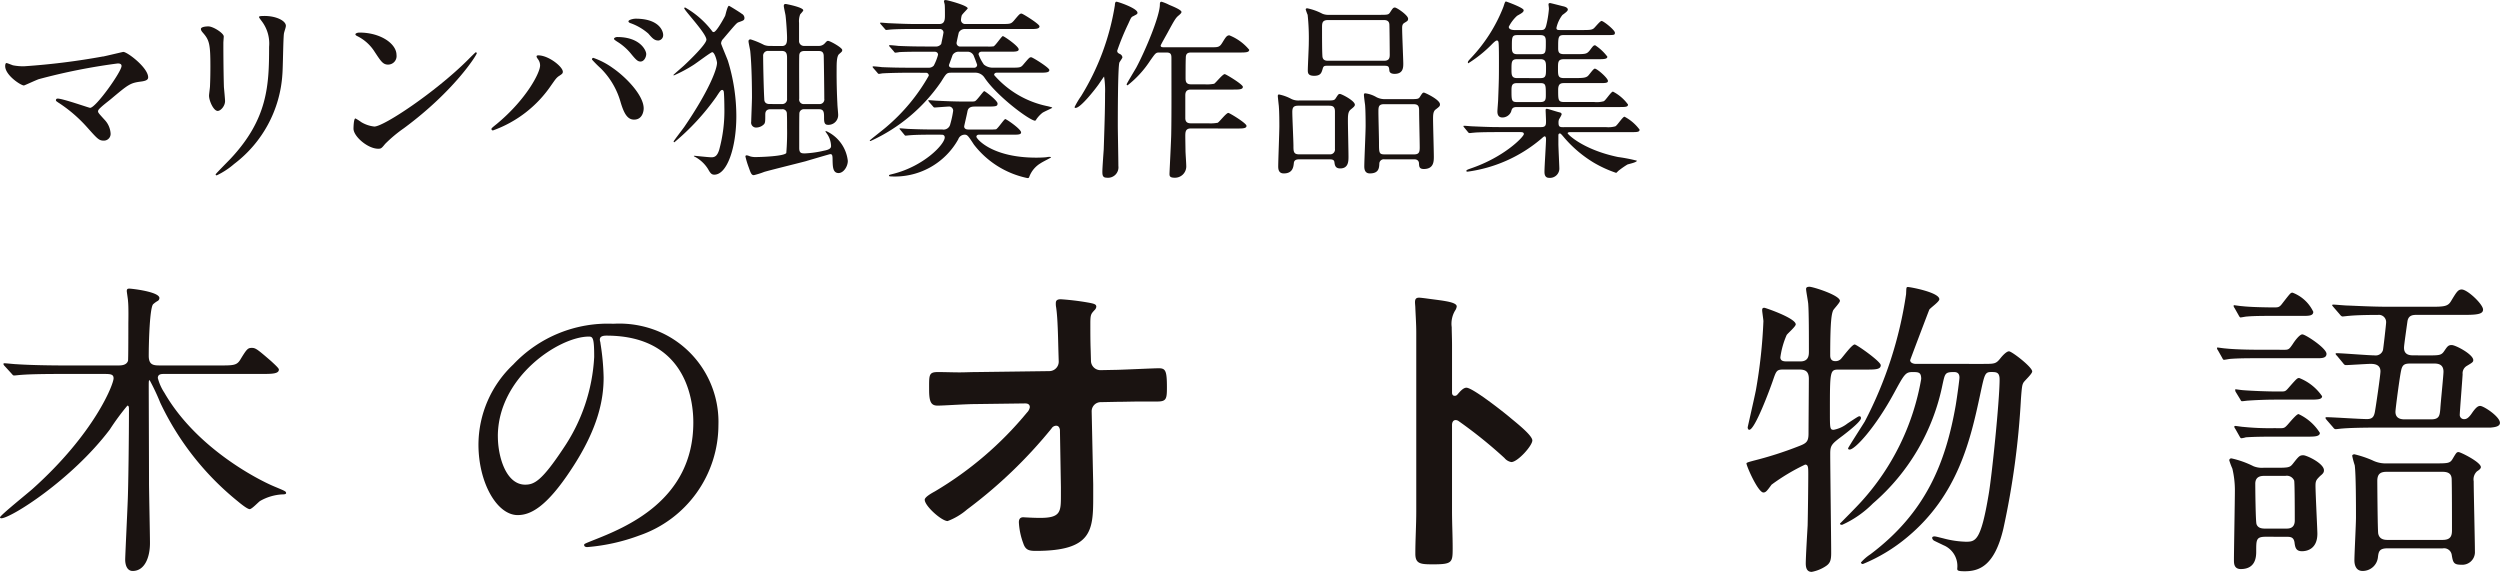
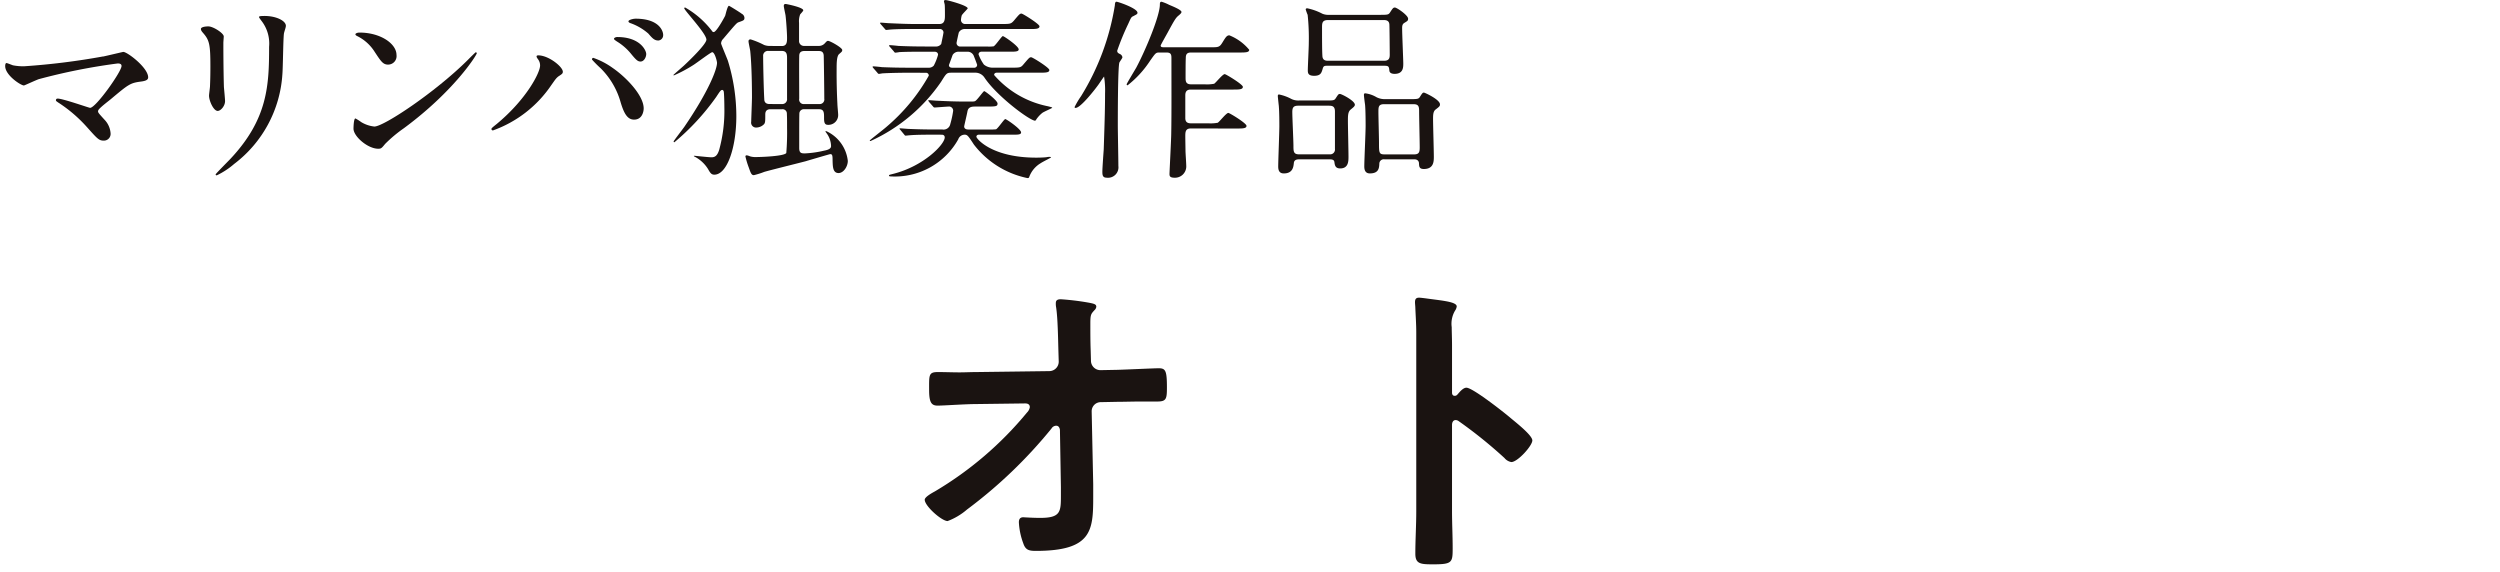
<svg xmlns="http://www.w3.org/2000/svg" width="219.689" height="50.255" viewBox="0 0 219.689 50.255">
  <defs>
    <clipPath id="clip-path">
      <rect id="長方形_2436" data-name="長方形 2436" width="219.689" height="50.255" fill="none" />
    </clipPath>
  </defs>
  <g id="グループ_2415" data-name="グループ 2415" clip-path="url(#clip-path)">
    <path id="パス_8507" data-name="パス 8507" d="M8.812,2.558c.271-.051,1.745-.407,1.781-.407.356,0,2.186,1.389,2.186,2.237,0,.238-.254.322-.659.373-.916.119-1.086.254-2.562,1.491-.238.206-.8.611-1.1.935a.377.377,0,0,0-.085.17c0,.134.068.2.577.761a1.912,1.912,0,0,1,.526,1.171.592.592,0,0,1-.577.659c-.441,0-.543-.117-1.527-1.219A12.357,12.357,0,0,0,4.863,6.591c-.17-.117-.189-.134-.189-.2a.138.138,0,0,1,.153-.138c.458,0,2.748.814,2.85.814.507,0,2.763-3.187,2.763-3.677,0-.206-.2-.223-.341-.223A52.967,52.967,0,0,0,3.184,4.541c-.223.068-1.272.56-1.323.56C1.589,5.1.215,4.2.215,3.4c0-.034,0-.271.119-.271.051,0,.477.172.562.2a4.679,4.679,0,0,0,.98.085,61.42,61.42,0,0,0,6.936-.863" transform="translate(0.241 2.41)" fill="#1a1311" />
    <path id="パス_8508" data-name="パス 8508" d="M8.99,1.579c.407,0,1.34.594,1.34.882,0,.085-.034.473-.034.558,0,1.968.034,3.495.049,3.9.019.206.1,1.052.1,1.221,0,.441-.39.865-.645.865-.373,0-.763-.9-.763-1.338,0-.138.085-.713.085-.85.034-.761.034-1.425.034-1.728,0-1.9-.085-2.288-.611-2.9-.136-.155-.221-.254-.221-.39s.271-.221.662-.221M13.653,1.1c-.2-.271-.221-.305-.221-.339,0-.051,0-.1.492-.1,1.016,0,1.866.424,1.866.865,0,.151-.138.492-.17.679-.068.456-.085,3-.138,3.594a10.732,10.732,0,0,1-4.239,7.867,6.764,6.764,0,0,1-1.525,1c-.068,0-.1-.032-.1-.085s1.1-1.154,1.306-1.372c3.272-3.493,3.391-6.442,3.391-9.835A3.241,3.241,0,0,0,13.653,1.1" transform="translate(9.332 0.742)" fill="#1a1311" />
    <path id="パス_8509" data-name="パス 8509" d="M19.092,9.744a11.978,11.978,0,0,0-1.663,1.389c-.32.392-.356.424-.611.424-.916,0-2.169-1.084-2.169-1.762,0-.119.017-.9.17-.9a4.224,4.224,0,0,1,.509.322,2.8,2.8,0,0,0,1.154.39c.829,0,5.325-3,8.139-5.781.271-.271.744-.749.778-.749a.112.112,0,0,1,.085.085c0,.155-1.985,3.325-6.391,6.58M17.7,4.165c-.458,0-.628-.271-1.188-1.118a3.789,3.789,0,0,0-1.542-1.391c-.068-.034-.153-.085-.153-.153s.136-.153.371-.153c1.817,0,3.24.967,3.24,1.968a.747.747,0,0,1-.729.846" transform="translate(16.415 1.513)" fill="#1a1311" />
    <path id="パス_8510" data-name="パス 8510" d="M24.453,4.335c-.1-.153-.121-.187-.121-.238,0-.085.068-.1.153-.1.9,0,2.154,1,2.154,1.44,0,.155-.085.206-.307.356-.252.155-.354.324-.693.8a10.431,10.431,0,0,1-5.138,4,.13.13,0,0,1-.136-.119c0-.068.051-.117.475-.456,2.613-2.171,3.8-4.51,3.8-5.123a.892.892,0,0,0-.184-.558m4.865-.119a6.6,6.6,0,0,1,1.694.882c1.207.831,2.729,2.424,2.729,3.56,0,.254-.117.984-.846.984-.611,0-.9-.611-1.171-1.493a6.792,6.792,0,0,0-1.762-3.018,10.266,10.266,0,0,1-.763-.766c0-.083.034-.151.119-.151m4.646-.339c0,.288-.2.662-.494.662-.235,0-.371-.1-.895-.746a4.876,4.876,0,0,0-1.19-1.018c-.17-.117-.252-.17-.252-.238s.134-.151.288-.151c2,0,2.543,1.171,2.543,1.491M35.455,2.2a.463.463,0,0,1-.422.492c-.356,0-.543-.218-.882-.611a4.813,4.813,0,0,0-1.527-.9c-.17-.051-.218-.119-.218-.172,0-.134.422-.235.626-.235,2.087,0,2.424,1.1,2.424,1.423" transform="translate(22.82 0.868)" fill="#1a1311" />
    <path id="パス_8511" data-name="パス 8511" d="M28.857.531c0-.032.051-.049.085-.049a7.884,7.884,0,0,1,2.373,2.085c.051.07.068.07.136.07.221,0,.848-1.122,1-1.425.051-.138.2-.882.339-.882.034,0,1.05.628,1.118.7a.428.428,0,0,1,.24.356c0,.218-.085.235-.511.388-.17.053-.286.2-1.355,1.459a.6.6,0,0,0-.187.407c0,.068.509,1.272.594,1.508a16.552,16.552,0,0,1,.746,4.884c0,2.765-.814,5.138-1.932,5.138-.223,0-.341-.1-.543-.475a3.029,3.029,0,0,0-1.207-1.118.056.056,0,0,1-.049-.053c0-.015.017-.015.034-.015.068,0,1.253.134,1.508.134.305,0,.509-.119.679-.645a12.993,12.993,0,0,0,.458-3.762c0-.322-.017-1.137-.051-1.357-.017-.068-.051-.153-.136-.153-.119,0-.17.068-.526.611a20.924,20.924,0,0,1-3.679,3.985.075.075,0,0,1-.068-.068c0-.053.814-1.1.95-1.3,2.152-3.155,2.865-5.053,2.865-5.613,0-.136-.2-.933-.424-.933-.119,0-1.374.95-1.646,1.12a12.3,12.3,0,0,1-1.711.916c-.017,0-.051,0-.051-.036,0-.017.763-.676.916-.814.526-.49,1.983-1.9,1.983-2.288,0-.543-1.949-2.579-1.949-2.765m8.578,3.325c.458,0,.458-.39.458-.746,0-.339-.068-1.425-.134-1.951-.017-.117-.153-.71-.153-.829,0-.155.1-.17.17-.17.032,0,1.542.288,1.542.558,0,.07-.237.307-.271.356a1.67,1.67,0,0,0-.1.749V3.466a.428.428,0,0,0,.441.39h1.321a.688.688,0,0,0,.494-.221c.187-.2.2-.221.3-.221.17,0,1.238.594,1.238.8,0,.117-.015.136-.271.356-.221.187-.221.829-.221,1.323,0,.151-.017,1.389.068,3.068,0,.151.068.814.068.948a.855.855,0,0,1-.9.882c-.305,0-.341-.238-.341-.611,0-.458,0-.761-.441-.761H39.419a.394.394,0,0,0-.441.32c-.017.1-.017,1.425-.017,1.679v1.406c0,.458.187.477.509.477a9.08,9.08,0,0,0,1.663-.238c.558-.1.626-.271.626-.409a1.96,1.96,0,0,0-.388-1.118l-.121-.17a.261.261,0,0,1,.1-.017,3.267,3.267,0,0,1,1.881,2.61c0,.492-.373,1.069-.814,1.069-.507,0-.507-.577-.524-1.084,0-.458-.019-.579-.206-.579-.049,0-1.83.526-2.169.628-.577.153-3.119.78-3.628.933a7.08,7.08,0,0,1-.916.288c-.2,0-.271-.17-.441-.659a7.461,7.461,0,0,1-.3-.984c0-.085.068-.1.117-.1a.956.956,0,0,1,.271.083,1.633,1.633,0,0,0,.56.068c.407,0,2.458-.068,2.644-.356a22.122,22.122,0,0,0,.068-2.22c0-.746,0-.829-.017-1.253a.377.377,0,0,0-.424-.373H36.436c-.458,0-.458.337-.458.49,0,.526,0,.681-.1.814a.969.969,0,0,1-.679.305.432.432,0,0,1-.458-.509c0-.153.068-1.813.068-2.152,0-.763-.017-2.765-.153-4.069-.017-.136-.151-.729-.151-.848,0-.1.049-.17.187-.17a7.348,7.348,0,0,1,1.185.492,1.442,1.442,0,0,0,.424.085Zm.017,5.1a.426.426,0,0,0,.441-.477V4.908c0-.373-.068-.611-.473-.611H36.266a.42.42,0,0,0-.475.458c0,.763.051,3.015.1,3.8,0,.085.017.407.458.407Zm3.291,0a.408.408,0,0,0,.422-.477c0-.541-.032-3.219-.049-3.728,0-.458-.288-.458-.475-.458H39.419c-.458,0-.458.3-.458.509-.017.526,0,3.085,0,3.677a.4.4,0,0,0,.441.477Z" transform="translate(31.271 0.179)" fill="#1a1311" />
    <path id="パス_8512" data-name="パス 8512" d="M39.346,6.391c-.39,0-1.542.017-2.135.053-.07,0-.305.049-.356.049-.07,0-.1-.049-.155-.119l-.337-.388c-.068-.085-.068-.085-.068-.121,0-.017.034-.034.068-.034.119,0,.645.053.746.07.78.032,1.525.049,2.322.049H41.2a.573.573,0,0,0,.473-.187,4.591,4.591,0,0,0,.373-.948c0-.187-.136-.271-.32-.271H40.8c-.392,0-1.544,0-2.138.034a3.722,3.722,0,0,1-.373.051c-.051,0-.085-.051-.136-.121l-.337-.388c-.07-.068-.07-.085-.07-.119,0-.017.034-.034.053-.034.119,0,.645.051.761.068.78.034,1.527.051,2.324.051h.931a.569.569,0,0,0,.511-.221c.049-.238.168-.778.2-1.018a.317.317,0,0,0-.339-.3H40.008c-.39,0-1.544,0-2.138.049-.066,0-.32.036-.373.036s-.085-.036-.134-.1l-.339-.39c-.07-.085-.07-.085-.07-.117s.017-.036.053-.036c.134,0,.645.051.761.051.766.034,1.527.07,2.324.07h2.07c.49,0,.49-.426.49-.8,0-.2,0-.7-.017-.882,0-.051-.068-.271-.068-.322q0-.1.153-.1c.155,0,1.932.475,1.932.729,0,.051-.473.492-.526.628a2,2,0,0,0-.066.39.363.363,0,0,0,.405.356H47.62c.744,0,.829,0,1.086-.288.473-.562.526-.628.679-.628.1,0,1.576.916,1.576,1.118,0,.24-.339.24-.9.24H44.433a.583.583,0,0,0-.56.3c-.017.034-.2.882-.2.916a.312.312,0,0,0,.354.322h2.341a3.058,3.058,0,0,0,.56-.017c.17-.068.713-.9.812-.9s1.393.88,1.393,1.168c0,.136-.138.2-.56.2H45.89c-.254,0-.286.187-.286.235a3.763,3.763,0,0,0,.473.9,1.222,1.222,0,0,0,.848.271h1.542c.766,0,.85,0,1.086-.288.477-.558.526-.628.679-.628.119,0,1.595.916,1.595,1.122,0,.235-.339.235-.914.235h-3.7c-.119,0-.238.053-.238.206a8.453,8.453,0,0,0,4.731,2.746c.339.085.371.1.371.134s-.761.356-.88.458a2.6,2.6,0,0,0-.492.526.528.528,0,0,1-.119.153c-.473,0-3.391-2.169-4.476-3.815a.956.956,0,0,0-.831-.407H43.246c-.441,0-.458.036-.933.8a15.075,15.075,0,0,1-6.2,5.206c-.036,0-.068-.019-.068-.051s1.255-1,1.474-1.2a16.563,16.563,0,0,0,3.713-4.493.24.24,0,0,0-.252-.254ZM41.7,11.835c-.611,0-1.544,0-2.138.051-.051,0-.305.034-.356.034-.068,0-.085-.034-.153-.119l-.322-.39c-.068-.068-.068-.085-.068-.1,0-.034.017-.034.053-.034.117,0,.643.051.744.051.78.034,1.544.051,2.324.051h.645a.6.6,0,0,0,.693-.475,8.37,8.37,0,0,0,.254-1.171.37.37,0,0,0-.322-.371c-.2,0-1.221.085-1.306.085-.066,0-.1-.034-.151-.1l-.339-.39c-.053-.085-.068-.085-.068-.121s.015-.032.068-.032c.117,0,.643.049.744.049.78.036,1.527.07,2.324.07h.405c.426,0,.475,0,.56-.034.17-.053.732-.882.814-.882s1.171.829,1.171,1.086-.119.271-1.05.271h-.984c-.526,0-.579.286-.611.424-.034.218-.288,1.27-.288,1.321,0,.187.153.271.356.271h1.881a4.193,4.193,0,0,0,.56-.017c.17-.068.713-.9.814-.9s1.389.882,1.389,1.171c0,.153-.151.2-.543.2H45.652c-.1,0-.235.034-.235.187s1.321,1.832,5.255,1.832c.373,0,.713-.017.882-.036a1.692,1.692,0,0,1,.271-.034c.119,0,.151.034.151.053s-.778.405-.914.507a2.339,2.339,0,0,0-.984,1.154c-.034.119-.066.153-.17.153a7.964,7.964,0,0,1-4.714-2.95c-.507-.78-.575-.865-.814-.865a.6.6,0,0,0-.558.407A6.378,6.378,0,0,1,37.853,15.5c-.015,0-.117,0-.117-.068s.032-.068.356-.151c2.712-.681,4.542-2.6,4.542-3.206,0-.153-.1-.238-.271-.238Zm2.186-7.29a.606.606,0,0,0-.56.288c-.015.051-.322.882-.322.882,0,.17.119.235.288.235h1.915a.247.247,0,0,0,.274-.252c0-.036-.307-.833-.322-.848a.585.585,0,0,0-.543-.305Z" transform="translate(40.385 0)" fill="#1a1311" />
    <path id="パス_8513" data-name="パス 8513" d="M44.531,9.329a7.133,7.133,0,0,1,.575-.967A21.714,21.714,0,0,0,48.072.378c0-.1.017-.307.136-.307.136,0,1.849.579,1.849.967,0,.119-.051.136-.373.305-.187.085-.2.153-.441.679a21.772,21.772,0,0,0-.967,2.356c0,.17.1.221.237.288a.373.373,0,0,1,.221.288c0,.085-.254.407-.271.475-.134.492-.134,4.78-.134,5.492,0,.56.049,3.071.049,3.579a.919.919,0,0,1-1.05,1.033c-.356,0-.356-.288-.356-.543,0-.3.1-1.66.119-1.932.1-2.916.117-3.9.117-4.915a7.675,7.675,0,0,0-.085-1.493c-.017,0-.3.424-.473.676-.373.526-1.544,2-1.985,2.07-.049.017-.134.017-.134-.068M54.737,11.21c-.477,0-.477.339-.477.7,0,.238.017,1.086.017,1.255,0,.2.068,1.086.068,1.408a.992.992,0,0,1-1.033.965c-.441,0-.441-.187-.441-.337s.153-3.1.153-3.546c.034-1.593.017-4.9.017-6.578,0-.305,0-.541-.424-.541h-.662c-.286,0-.322.066-.78.71a8.911,8.911,0,0,1-1.983,2.169.08.08,0,0,1-.085-.085c0-.066.713-1.236.848-1.474.831-1.561,2.07-4.544,2.07-5.528,0-.153.017-.254.151-.254a3.785,3.785,0,0,1,.662.271c.322.136,1.086.441,1.086.628,0,.1-.119.187-.2.271-.288.221-.373.356-1.035,1.578-.034.066-.594,1.05-.594,1.1,0,.153.136.153.356.153h4.069c.611,0,.746,0,.984-.39.286-.458.388-.659.628-.659a4.359,4.359,0,0,1,1.745,1.27c0,.24-.337.24-.916.24h-4.2c-.392,0-.458.2-.458.49-.019.322-.019,1.372-.019,1.713,0,.286,0,.592.477.592h1.2a3.374,3.374,0,0,0,.831-.049c.153-.087.744-.848.933-.848.1,0,1.593.9,1.593,1.118,0,.24-.339.24-.914.24H54.737c-.477,0-.477.356-.477.543v1.964c0,.254.1.458.477.458h1.544a3.373,3.373,0,0,0,.829-.049c.153-.085.746-.865.933-.865.1,0,1.595.9,1.595,1.137s-.341.235-.916.235Z" transform="translate(49.899 0.079)" fill="#1a1311" />
    <path id="パス_8514" data-name="パス 8514" d="M54.869,13.654c-.187,0-.475,0-.509.322s-.085.916-.88.916c-.375,0-.494-.238-.494-.611,0-.507.1-2.984.1-3.543,0-.2,0-1.255-.049-1.8-.017-.134-.085-.778-.085-.829,0-.119.017-.153.117-.153a3.882,3.882,0,0,1,1.069.39,1.383,1.383,0,0,0,.7.136h2.188c.778,0,.882.015,1.016-.2.223-.339.238-.373.373-.373s1.306.592,1.306.948c0,.138-.17.257-.373.426-.238.2-.238.541-.238,1.016,0,.441.051,2.627.051,3.121,0,.388,0,1.033-.729,1.033-.441,0-.475-.3-.509-.56-.034-.238-.254-.238-.475-.238Zm2.644-.439a.424.424,0,0,0,.458-.477V9.451c0-.511-.288-.511-.592-.511H54.733c-.424,0-.509.187-.509.562,0,.458.1,2.526.1,2.95,0,.492,0,.763.492.763ZM61.805.956c.778,0,.863,0,1-.2.254-.39.288-.441.441-.441S64.4.987,64.4,1.295c0,.17-.049.2-.337.373-.187.117-.187.3-.187.49,0,.494.1,2.748.1,3.071,0,.339,0,.914-.763.914-.153,0-.424-.032-.458-.271C62.719,5.5,62.7,5.43,62.3,5.43h-5c-.257,0-.341.019-.409.274-.1.337-.17.609-.744.609-.543,0-.56-.254-.56-.49,0-.339.085-1.985.085-2.358a19.456,19.456,0,0,0-.1-2.509,3.913,3.913,0,0,1-.17-.475c0-.085.085-.1.136-.1a5,5,0,0,1,1.323.475,1.359,1.359,0,0,0,.592.1Zm.49,4.035c.458,0,.492-.271.492-.543,0-.17-.017-2.543-.034-2.663-.034-.371-.356-.371-.507-.371H57.363c-.509,0-.526.271-.526.643,0,.831,0,2.053.032,2.511.017.424.341.424.526.424Zm.034,8.662a.391.391,0,0,0-.458.392c-.017.371-.051.846-.831.846-.356,0-.49-.238-.49-.611,0-.507.117-3,.117-3.575,0-.138,0-1.325-.049-1.851-.019-.117-.1-.727-.1-.863,0-.117.036-.136.138-.136a2.55,2.55,0,0,1,.967.339,1.6,1.6,0,0,0,.778.17h2.036c.8,0,.882,0,1.016-.221.2-.322.24-.354.339-.354.07,0,1.408.609,1.408,1.033,0,.153-.034.187-.407.473-.2.172-.2.511-.2.831,0,.477.068,2.782.068,3.291,0,.405,0,1.086-.88,1.086-.409,0-.409-.223-.426-.511,0-.032-.015-.339-.407-.339ZM62.3,8.806c-.509,0-.509.254-.509.7,0,.422.051,2.271.051,2.661,0,.916,0,1.052.492,1.052h2.593c.424,0,.494-.189.494-.611,0-.492-.053-2.663-.053-3.1s0-.7-.49-.7Z" transform="translate(59.338 0.348)" fill="#1a1311" />
-     <path id="パス_8515" data-name="パス 8515" d="M73.158,11.1a2.245,2.245,0,0,0,.831-.068c.17-.066.643-.846.812-.846a3.929,3.929,0,0,1,1.323,1.137c0,.218-.221.218-.812.218H69.988c-.036,0-.187.017-.187.1s1.338,1.442,4.426,2.087a14.569,14.569,0,0,1,1.66.322c0,.151-.713.288-.831.337a7.457,7.457,0,0,0-.78.543c-.068.053-.17.189-.218.189a10.452,10.452,0,0,1-1.968-.9,10.664,10.664,0,0,1-2.627-2.239c-.24-.286-.288-.322-.339-.322-.136,0-.136.121-.136.187v.713c0,.339.085,1.968.085,2.222a.825.825,0,0,1-.9.778c-.407,0-.407-.39-.407-.543,0-.458.136-2.458.136-2.863,0-.085-.017-.24-.119-.24-.085,0-.221.155-.39.288a12.594,12.594,0,0,1-6.374,2.814c-.051,0-.119,0-.119-.066,0-.085.17-.138.407-.223,2.933-1,4.646-2.778,4.646-3.015,0-.172-.172-.172-.373-.172h-1.9c-1.474,0-1.968.034-2.138.053-.049,0-.3.034-.356.034a.2.2,0,0,1-.151-.1l-.322-.392c-.068-.083-.068-.083-.068-.119,0-.015.017-.032.051-.032.119,0,.645.049.746.049.829.036,1.525.068,2.322.068h3.713c.424,0,.424-.218.424-.541,0-.155-.034-.865-.034-.916,0-.085,0-.153.1-.153s.812.238,1.018.288c.187.051.288.051.288.221a2.864,2.864,0,0,1-.223.405A.726.726,0,0,0,69,10.7c0,.32.068.405.373.405ZM65.325,9.338c-.373,0-.424.153-.492.407a.832.832,0,0,1-.763.509c-.441,0-.441-.407-.441-.543,0-.119.068-.9.068-1.069.068-1.745.068-1.932.068-3.357,0-1.238-.017-1.425-.032-1.595-.019-.117-.036-.2-.155-.2-.1,0-.3.2-.424.322a11.211,11.211,0,0,1-2.084,1.677c-.017,0-.034-.017-.034-.068,0-.085.017-.119.235-.356A13.833,13.833,0,0,0,64.155.538c.136-.422.153-.475.238-.475.017,0,1.544.543,1.544.763,0,.17-.155.254-.577.492a3.327,3.327,0,0,0-.732.967c0,.252.341.288.562.288h2.2c.288,0,.424-.017.526-.39a9.015,9.015,0,0,0,.24-1.459c0-.168-.036-.337-.036-.39,0-.1.036-.134.153-.134.034,0,.948.235,1.086.271.17.032.458.117.458.3,0,.119-.17.254-.475.475a2.839,2.839,0,0,0-.526,1.137c0,.187.136.187.339.187h1.966c.645,0,.814-.017.984-.153.119-.1.543-.645.679-.645.17,0,1.171.8,1.171,1.033,0,.206-.068.206-.7.206H69.479c-.511,0-.511.17-.511,1.151,0,.356.07.526.511.526h.95c.948,0,1.05,0,1.321-.337.305-.409.339-.441.475-.441a4.272,4.272,0,0,1,1.067,1c0,.2-.271.221-.727.221H69.494c-.541,0-.541.238-.541.814,0,.628,0,.846.526.846h.982c.713,0,.916-.032,1.1-.168.119-.085.492-.662.628-.662.2,0,1.154.829,1.154,1.084,0,.187-.254.187-.729.187H69.479c-.288,0-.511.068-.511.579,0,.931,0,1.084.543,1.084h2.629a2.238,2.238,0,0,0,.831-.068c.17-.068.645-.846.814-.846a3.779,3.779,0,0,1,1.321,1.134c0,.221-.221.221-.831.221ZM67.41,6.794c.492,0,.492-.218.492-.9,0-.456,0-.763-.492-.763H65.359c-.492,0-.492.238-.492.9,0,.473,0,.761.492.761Zm-2.07.441c-.422,0-.473.206-.473.628,0,.865,0,1.035.473,1.035h2.07c.458,0,.475-.238.475-.611,0-.882,0-1.052-.475-1.052Zm2.07-2.543c.475,0,.475-.187.475-1.033,0-.356,0-.645-.475-.645H65.376c-.475,0-.475.187-.475,1.016,0,.373,0,.662.458.662Z" transform="translate(67.956 0.07)" fill="#1a1311" />
-     <path id="パス_8516" data-name="パス 8516" d="M19.214,18.714c1.27,0,1.571,0,1.877-.469.6-.99.685-1.075,1.045-1.075.331,0,.5.138,1.684,1.158.386.358.687.634.687.744,0,.388-.636.388-1.542.388H14.418c-.223,0-.549,0-.549.358a4.3,4.3,0,0,0,.577,1.294c2.81,4.882,8.27,7.664,9.676,8.245.91.384,1.02.414,1.02.577,0,.112-.246.112-.358.112a4.369,4.369,0,0,0-1.928.577c-.14.083-.719.717-.914.717-.216,0-.85-.524-1.045-.687a24.683,24.683,0,0,1-6.811-8.658,19.1,19.1,0,0,0-.935-1.985c-.081,0-.081.083-.081.606,0,.386.025,7.059.025,8.383,0,.772.083,4.493.083,5.346,0,1.188-.443,2.428-1.518,2.428-.522,0-.659-.581-.659-.992,0-.305.193-4.3.221-5.127.055-1.213.11-5.571.11-8.052,0-.193,0-.358-.138-.358a21.148,21.148,0,0,0-1.546,2.1c-3.361,4.438-8.711,7.8-9.536,7.8-.055,0-.11-.028-.11-.083,0-.163,2.4-2.093,2.839-2.481C8.3,24.7,9.981,20.368,9.981,19.844c0-.384-.305-.384-.939-.384h-3.5c-.744,0-2.7,0-3.694.083-.083,0-.5.053-.606.053-.085,0-.11-.028-.25-.193l-.579-.634c-.081-.083-.11-.138-.11-.191s.055-.057.085-.057c.165,0,.91.083,1.075.083,1.188.083,3.06.11,4.218.11h4.659c.3,0,.772,0,.91-.411.028-.165.028-2.814.028-3.227,0-.193.03-1.489-.028-2.012,0-.136-.11-.8-.11-.882,0-.165.055-.221.221-.221.221,0,2.646.276,2.646.827a.292.292,0,0,1-.136.248,2.226,2.226,0,0,0-.416.3c-.3.331-.384,3.363-.384,4.521,0,.744.329.855.905.855Z" transform="translate(0 13.401)" fill="#1a1311" />
-     <path id="パス_8517" data-name="パス 8517" d="M30.5,14.849c0,.083.053.193.053.3a21.133,21.133,0,0,1,.276,2.979c0,1.847-.411,4.411-2.839,8.077-2.205,3.363-3.611,4.025-4.714,4.025-1.819,0-3.446-2.839-3.446-6.2A9.715,9.715,0,0,1,22.885,17a11.41,11.41,0,0,1,8.794-3.582,8.949,8.949,0,0,1,4.438.882,8.64,8.64,0,0,1,4.8,8.022,10.283,10.283,0,0,1-6.949,9.7,16.944,16.944,0,0,1-4.576,1.02c-.11,0-.276-.028-.276-.193,0-.083.057-.11.744-.386,2.867-1.13,8.851-3.5,8.851-10.365,0-1.075-.112-7.638-7.638-7.638-.551,0-.577.223-.577.388m-8.961,8.463c0,1.792.717,4.245,2.4,4.245.8,0,1.461-.331,3.363-3.2A15.775,15.775,0,0,0,30,16.338c0-1.654-.11-1.794-.467-1.794-2.621,0-8,3.558-8,8.768" transform="translate(22.215 15.033)" fill="#1a1311" />
    <path id="パス_8518" data-name="パス 8518" d="M49.266,18.716a.832.832,0,0,0,.829-.829l-.028-.935c-.03-1.048-.055-2.895-.2-3.834a1.667,1.667,0,0,1-.028-.384c0-.276.193-.333.441-.333a22.924,22.924,0,0,1,2.316.276c.634.112.8.165.8.388a.484.484,0,0,1-.165.3c-.3.331-.358.386-.358,1.156,0,.8,0,1.6.03,2.4l.025.91a.831.831,0,0,0,.857.8l1.459-.028c.965-.028,3.227-.138,3.641-.138.6,0,.717.221.717,1.682,0,1.02-.055,1.241-.855,1.241H57.235c-.634,0-1.3.025-1.93.025l-1.489.03a.8.8,0,0,0-.827.8l.136,6.423V29.8c0,2.95-.136,4.714-5.045,4.714-.606,0-.908-.083-1.1-.662A6.137,6.137,0,0,1,46.592,32c0-.276.11-.441.386-.441.03,0,.855.055,1.489.055,1.819,0,1.819-.551,1.819-2.012v-.689L50.2,23.871c-.025-.165-.108-.358-.331-.358a.5.5,0,0,0-.411.248,41.384,41.384,0,0,1-7.416,7.112,5.7,5.7,0,0,1-1.711,1.02c-.524,0-2.012-1.323-2.012-1.875,0-.248.662-.606.912-.744a30.83,30.83,0,0,0,8.075-6.919.855.855,0,0,0,.248-.469c0-.138-.055-.331-.414-.331l-4.216.055c-1.048,0-2.895.138-3.476.138-.551,0-.744-.3-.744-1.378,0-1.3-.055-1.571.774-1.571.634,0,1.266.028,1.9.028.5,0,.992-.028,1.516-.028Z" transform="translate(42.942 13.896)" fill="#1a1311" />
    <path id="パス_8519" data-name="パス 8519" d="M63.16,20.247c.551,0,3.31,2.178,3.859,2.646.386.331,1.928,1.518,1.928,1.987s-1.294,1.9-1.845,1.9a1.007,1.007,0,0,1-.606-.358,40.307,40.307,0,0,0-4-3.223.481.481,0,0,0-.276-.11c-.25,0-.331.218-.331.441v7.526c0,1.1.057,2.178.057,3.28,0,1.266-.028,1.431-1.709,1.431-1.1,0-1.571-.025-1.571-.935,0-1.241.081-2.481.081-3.722V15.395c0-.717-.053-1.461-.081-2.15,0-.138-.03-.384-.03-.5,0-.276.081-.411.358-.411.163,0,.746.083.937.108,1.238.165,2.371.276,2.371.662a.789.789,0,0,1-.14.36,2.238,2.238,0,0,0-.3,1.459c0,.416.028.939.028,1.626v4.135c0,.221.138.276.223.276a.3.3,0,0,0,.248-.11c.193-.218.492-.606.8-.606" transform="translate(65.708 13.824)" fill="#1a1311" />
-     <path id="パス_8520" data-name="パス 8520" d="M75.626,19.158c-.606,0-.634.112-.939.995-.246.717-1.569,4.3-2.065,4.3-.11,0-.14-.136-.14-.218.03-.165.553-2.428.719-3.253a45.214,45.214,0,0,0,.662-6.067c0-.136-.11-.825-.11-.965s.028-.218.193-.218c.083,0,2.757.91,2.757,1.459,0,.193-.717.8-.8.939a7.34,7.34,0,0,0-.551,1.957c0,.358.358.358.579.358h1.185c.744,0,.744-.579.744-.884,0-1.431,0-3.336-.055-4.105,0-.223-.193-1.16-.193-1.378,0-.193.221-.193.3-.193.3,0,2.674.742,2.674,1.241,0,.165-.551.717-.606.855-.11.3-.248.744-.248,3.915,0,.136,0,.524.441.524a.639.639,0,0,0,.5-.193c.193-.2.965-1.27,1.213-1.27.165,0,2.288,1.491,2.288,1.822,0,.384-.5.384-1.323.384H80.533c-.827,0-.827.03-.827,3.751,0,1.406,0,1.542.331,1.542A2.845,2.845,0,0,0,81.25,23.9c.882-.581.965-.634,1.048-.634.11,0,.138.083.138.165,0,.329-1.433,1.406-1.571,1.516-.992.742-1.13.855-1.13,1.6,0,1.378.083,7.5.083,8.739,0,.606-.083.882-.441,1.13a3.355,3.355,0,0,1-1.268.524c-.414,0-.524-.331-.524-.744,0-.551.138-2.867.165-3.336.025-1.1.055-3.556.055-4.466,0-.634,0-.882-.276-.882a17.762,17.762,0,0,0-2.95,1.764c-.386.524-.5.689-.717.689-.469,0-1.489-2.318-1.489-2.564,0-.083.5-.193.579-.221A32.289,32.289,0,0,0,77,25.884c.634-.246.827-.384.827-1.1,0-.581.028-4.08.028-4.686.028-.772-.276-.939-.855-.939ZM93.1,18.664c1.075,0,1.188,0,1.571-.471.193-.248.551-.634.772-.634.25,0,2.04,1.38,2.04,1.766,0,.221-.689.827-.772.99-.11.2-.136.333-.218,1.436A71.036,71.036,0,0,1,94.95,33.136c-.772,3.28-2.123,3.749-3.391,3.749-.662,0-.662-.083-.662-.248a1.975,1.975,0,0,0-1.213-2.04c-.11-.055-.689-.331-.8-.386a.355.355,0,0,1-.193-.248c0-.14.165-.14.221-.14.11,0,.609.14.744.168a8.554,8.554,0,0,0,1.987.3c.852,0,1.323-.028,2.01-4.135.278-1.571.965-8.27.965-10.119,0-.659-.3-.659-.744-.659-.551,0-.579.193-.965,1.983-.855,4-1.957,8.824-6.393,12.518A14.846,14.846,0,0,1,82.6,36.251c-.028,0-.165-.028-.165-.138a4.112,4.112,0,0,1,.827-.717c4.879-3.666,6.616-8.05,7.5-13.094.136-.829.329-2.263.329-2.428,0-.218-.055-.494-.469-.494-.8,0-.8.11-1.02,1.1a18.64,18.64,0,0,1-6.12,10.45,8.965,8.965,0,0,1-2.7,1.875c-.053,0-.191,0-.191-.11.165-.165,1.433-1.436,1.9-1.957a21.449,21.449,0,0,0,5.238-10.751c0-.606-.248-.606-.772-.606-.606,0-.717.193-1.6,1.817-1.654,3.062-3.446,4.992-3.915,4.992-.083,0-.138-.028-.138-.11,0-.055,1.241-1.985,1.461-2.343A35.232,35.232,0,0,0,86.4,12.541c.028-.549,0-.634.165-.634.193,0,2.757.469,2.757,1.075,0,.223-.772.746-.882.912-.3.77-1.406,3.692-1.682,4.438,0,.248.3.331.5.331Z" transform="translate(81.098 13.314)" fill="#1a1311" />
-     <path id="パス_8521" data-name="パス 8521" d="M97.825,17.292c.358,0,.416-.083.719-.524.138-.223.579-.829.827-.829.276,0,2.123,1.213,2.123,1.711,0,.384-.441.384-.827.384H95.291c-.553,0-1.489,0-2.235.057-.083,0-.494.083-.577.083-.055,0-.11-.083-.165-.2l-.358-.634a.413.413,0,0,1-.083-.165c0-.053,0-.083.053-.083.03,0,.581.083.689.083.717.083,2.07.112,2.759.112Zm-1.652,16.43c-.855,0-.855.248-.855,1.266,0,.416,0,1.573-1.351,1.573-.606,0-.606-.5-.606-.8,0-.882.083-5.21.083-6.175a8.308,8.308,0,0,0-.221-1.849A5.9,5.9,0,0,1,92.948,27a.179.179,0,0,1,.191-.165,8.2,8.2,0,0,1,1.932.687,1.976,1.976,0,0,0,.882.138h.937c1.241,0,1.376,0,1.654-.358.5-.632.579-.742.91-.742.3,0,1.817.717,1.817,1.323,0,.163-.053.276-.329.494-.331.333-.414.416-.414.857,0,.659.165,3.887.165,4.218,0,1.323-.882,1.542-1.351,1.542-.551,0-.606-.358-.662-.8-.083-.467-.386-.467-.717-.467Zm.579-19.409c-.691,0-1.6,0-2.233.055-.11,0-.5.083-.581.083-.053,0-.108-.083-.165-.193l-.358-.634a.462.462,0,0,1-.083-.165c0-.055,0-.083.057-.083.025,0,.579.083.689.083.689.083,2.1.11,2.782.11.416,0,.5,0,.8-.411.689-.884.689-.884.855-.884a3.313,3.313,0,0,1,1.819,1.682c0,.358-.414.358-.937.358Zm.662,9.871c.358,0,.411-.03.687-.333.471-.549.8-.908.939-.908a4.388,4.388,0,0,1,1.872,1.652c0,.331-.524.331-1.073.331h-3c-1.792,0-2.343.057-2.426.057a2.076,2.076,0,0,1-.388.083c-.083,0-.108-.057-.191-.2l-.358-.634a.384.384,0,0,1-.083-.165.073.073,0,0,1,.083-.083c.083,0,.606.083.689.083a22.842,22.842,0,0,0,2.757.112Zm.11-3.227c.358,0,.386-.025.717-.414.634-.717.689-.77.855-.77a4.376,4.376,0,0,1,2.012,1.6c0,.3-.441.3-1.16.3H96.89c-.5,0-1.516.03-2.235.083-.108,0-.494.057-.577.057s-.11-.057-.165-.168l-.386-.632a.343.343,0,0,1-.055-.193c0-.03,0-.057.055-.057,0,0,.579.083.687.083.691.057,2.1.11,2.786.11Zm.413,12.049c.246,0,.77,0,.77-.717,0-.305,0-3.336-.053-3.5a.7.7,0,0,0-.772-.416H96.036c-.221,0-.8,0-.8.689,0,.3.025,3.338.11,3.556.138.388.551.388.8.388Zm12.35-15.219c1.158,0,1.3,0,1.571-.411.248-.36.331-.5.634-.5.358,0,1.9.827,1.9,1.323,0,.168-.083.221-.551.5a.76.76,0,0,0-.384.744c-.03.551-.25,3.28-.25,3.529a.371.371,0,0,0,.386.416c.165,0,.358-.057.662-.5.358-.524.551-.662.744-.662.305,0,1.737.937,1.737,1.489,0,.358-.579.388-.8.414h-9.566c-.662,0-2.509,0-3.473.083-.083,0-.5.057-.579.057-.11,0-.168-.057-.248-.165l-.551-.634c-.11-.14-.11-.14-.11-.2s.055-.053.11-.053c.5,0,2.95.165,3.529.165.469,0,.606-.2.689-.581.083-.414.5-3.28.5-3.611,0-.659-.634-.659-.882-.659-.3,0-1.9.108-2.15.108-.11,0-.168-.055-.248-.165l-.524-.634c-.055-.055-.138-.138-.138-.191s.055-.057.11-.057c.469,0,2.784.193,3.336.193a.661.661,0,0,0,.717-.469c.028-.108.276-2.261.276-2.426a.635.635,0,0,0-.717-.662c-.221,0-1.739,0-2.538.083-.083,0-.494.055-.577.055s-.193-.11-.248-.193l-.524-.606c-.138-.165-.138-.165-.138-.193,0-.053.083-.053.11-.053.165,0,1.02.081,1.213.081.8.028,2.205.11,3.777.11h3.556c1.185,0,1.516-.028,1.792-.5.469-.772.606-1.018.937-1.018.5,0,1.875,1.294,1.875,1.764,0,.384-.467.467-1.6.467h-4.218c-.3,0-.744,0-.827.579-.3,2.123-.3,2.205-.3,2.318,0,.659.579.659.827.659ZM106.842,34.74c-.717,0-.772.305-.827.772a1.344,1.344,0,0,1-1.351,1.215c-.717,0-.717-.8-.717-.939,0-.524.138-3.141.138-3.747,0-1.022,0-3.8-.11-4.6a7.276,7.276,0,0,1-.221-.829c0-.108.138-.136.193-.136a9.351,9.351,0,0,1,1.571.524,2.6,2.6,0,0,0,1.268.276h4.11c1.321,0,1.459,0,1.707-.441.3-.5.331-.553.5-.553s1.957.882,1.957,1.323c0,.138-.193.278-.331.36a.962.962,0,0,0-.3.882c0,.882.108,5.293.108,6.285a1.11,1.11,0,0,1-1.213,1.048c-.659,0-.717-.2-.827-.882a.681.681,0,0,0-.8-.553ZM111.694,34c.717,0,.827-.358.827-.857,0-.882,0-3.859-.028-4.521-.028-.441-.3-.606-.8-.606h-4.907c-.5,0-.827.14-.827.8,0,.333.028,4.385.081,4.633.085.411.388.551.8.551ZM108.909,18.5c-.5,0-.744.055-.855.606-.11.441-.5,3.363-.5,3.639,0,.662.606.662.855.662h2.261c.744,0,.772-.331.827-.937.028-.524.278-2.922.278-3.253,0-.687-.526-.717-.857-.717Z" transform="translate(102.948 13.445)" fill="#1a1311" />
  </g>
</svg>